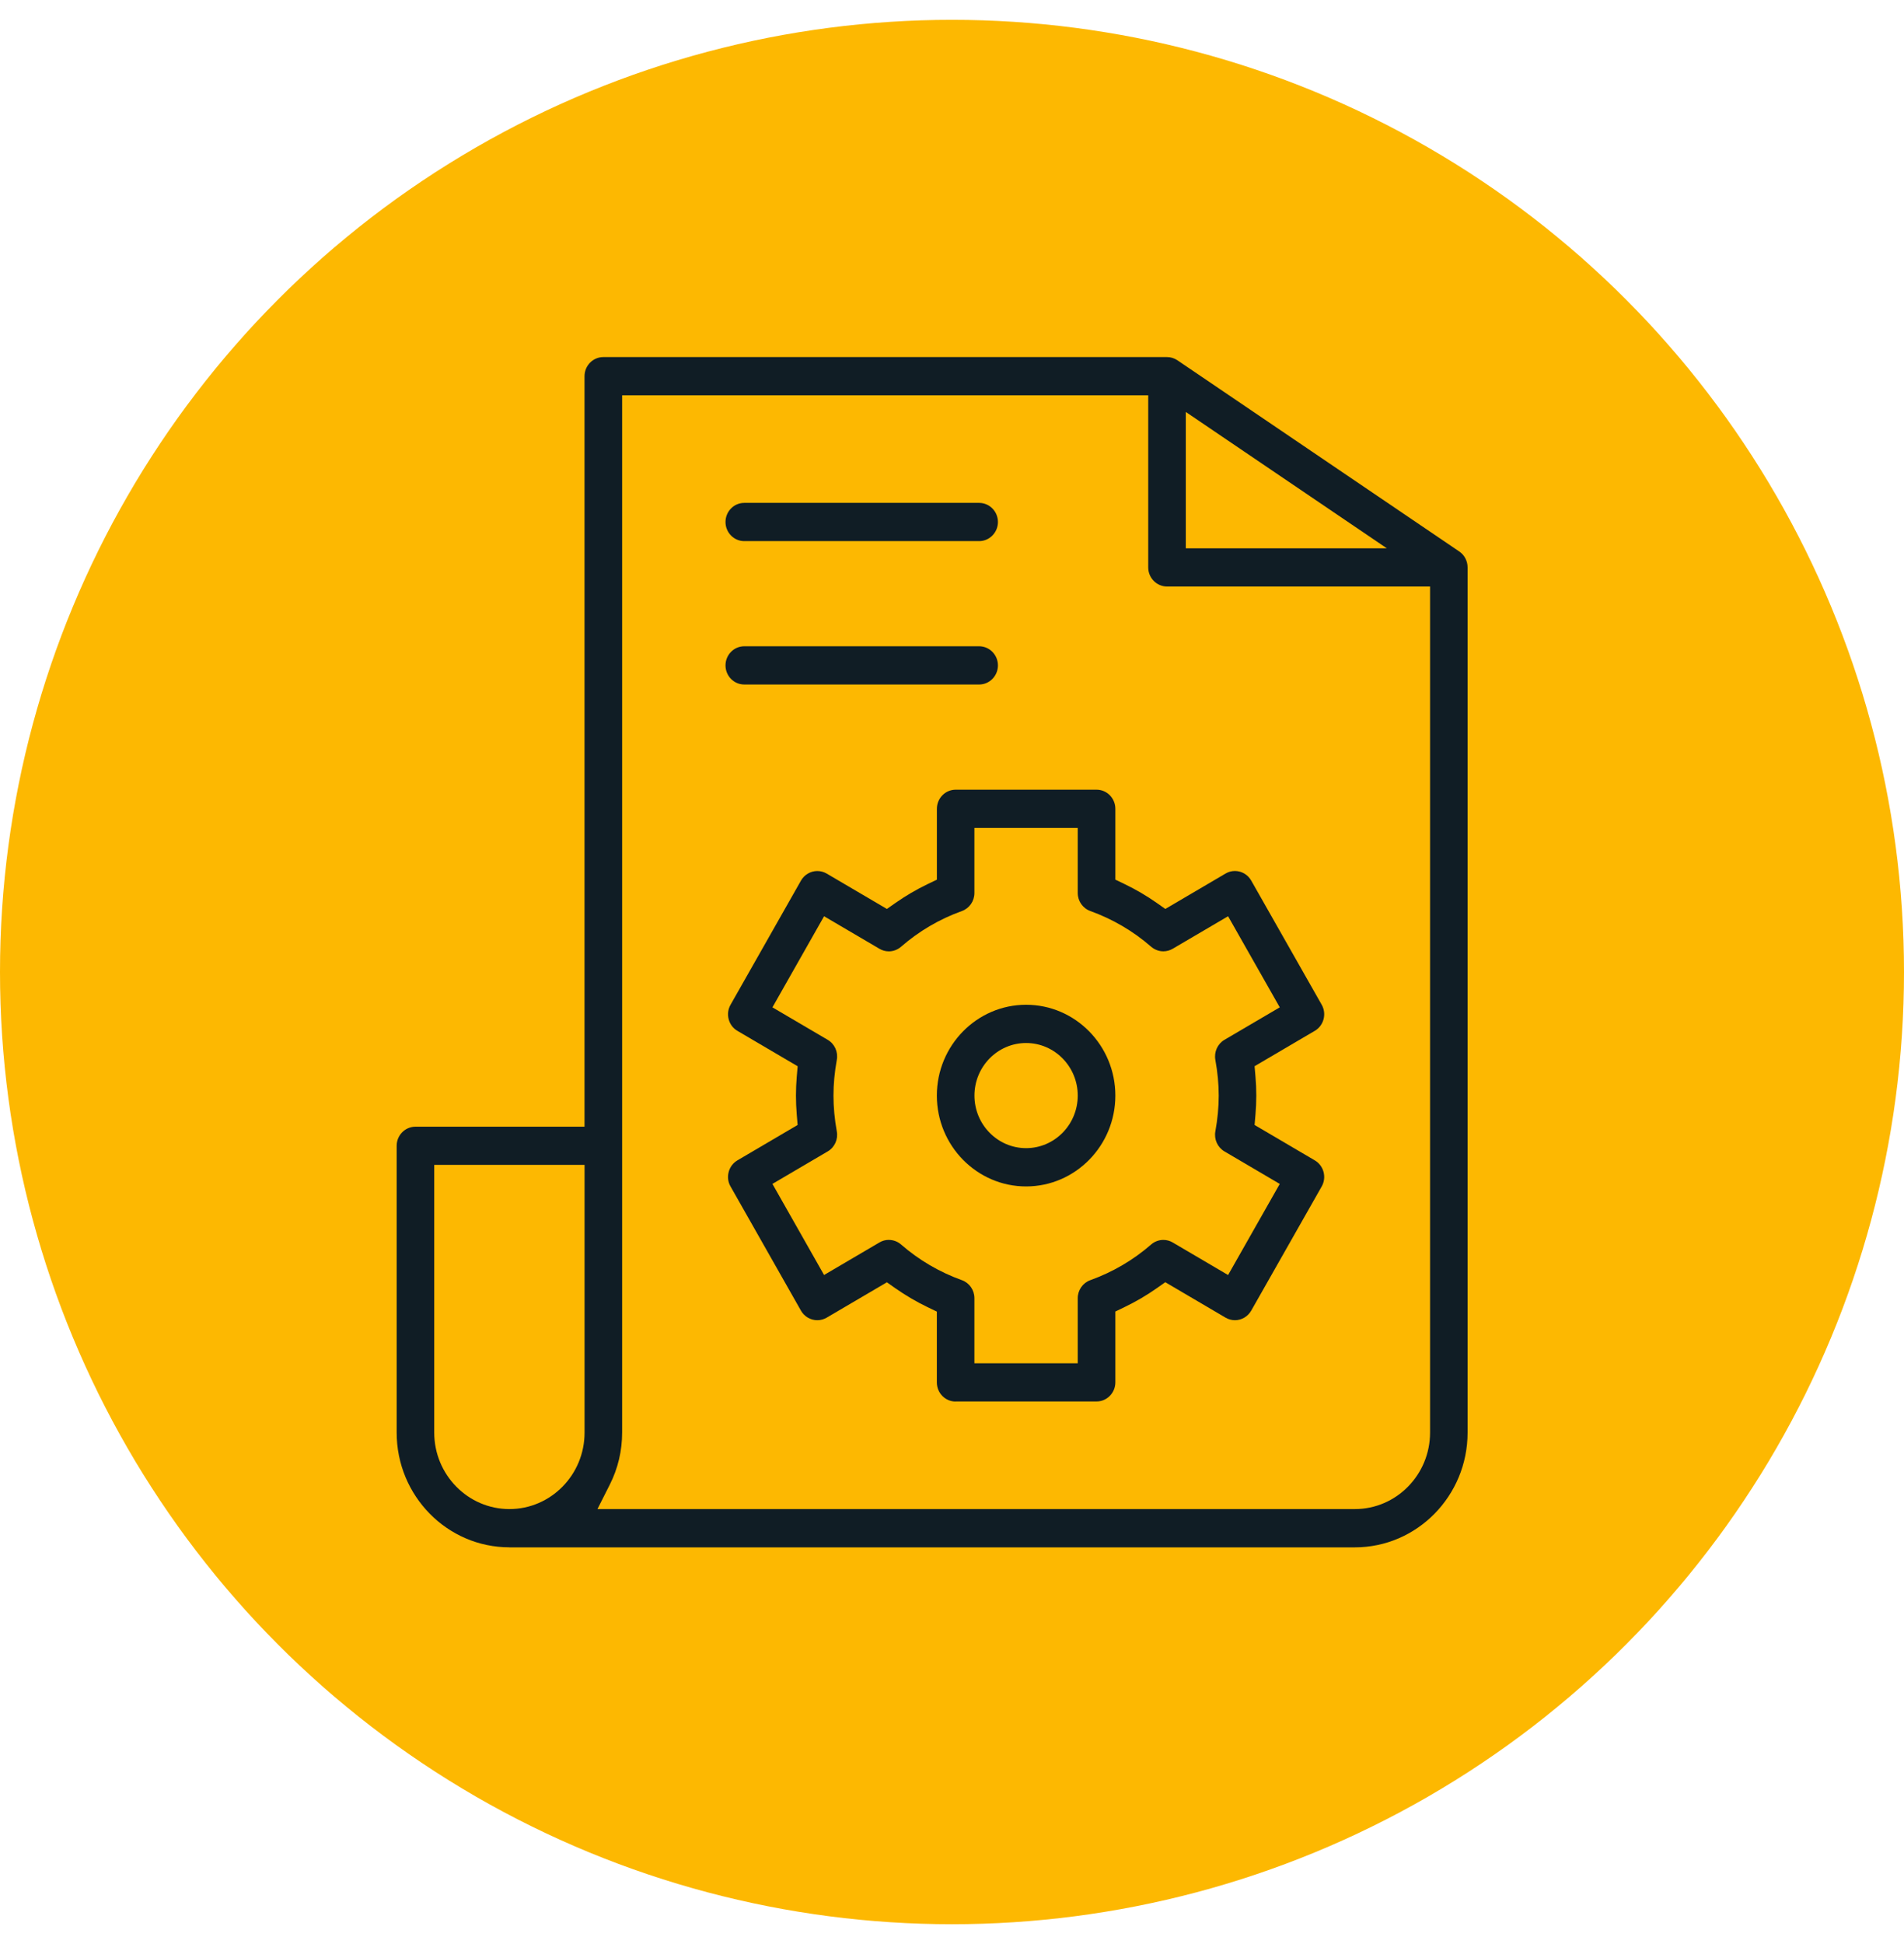
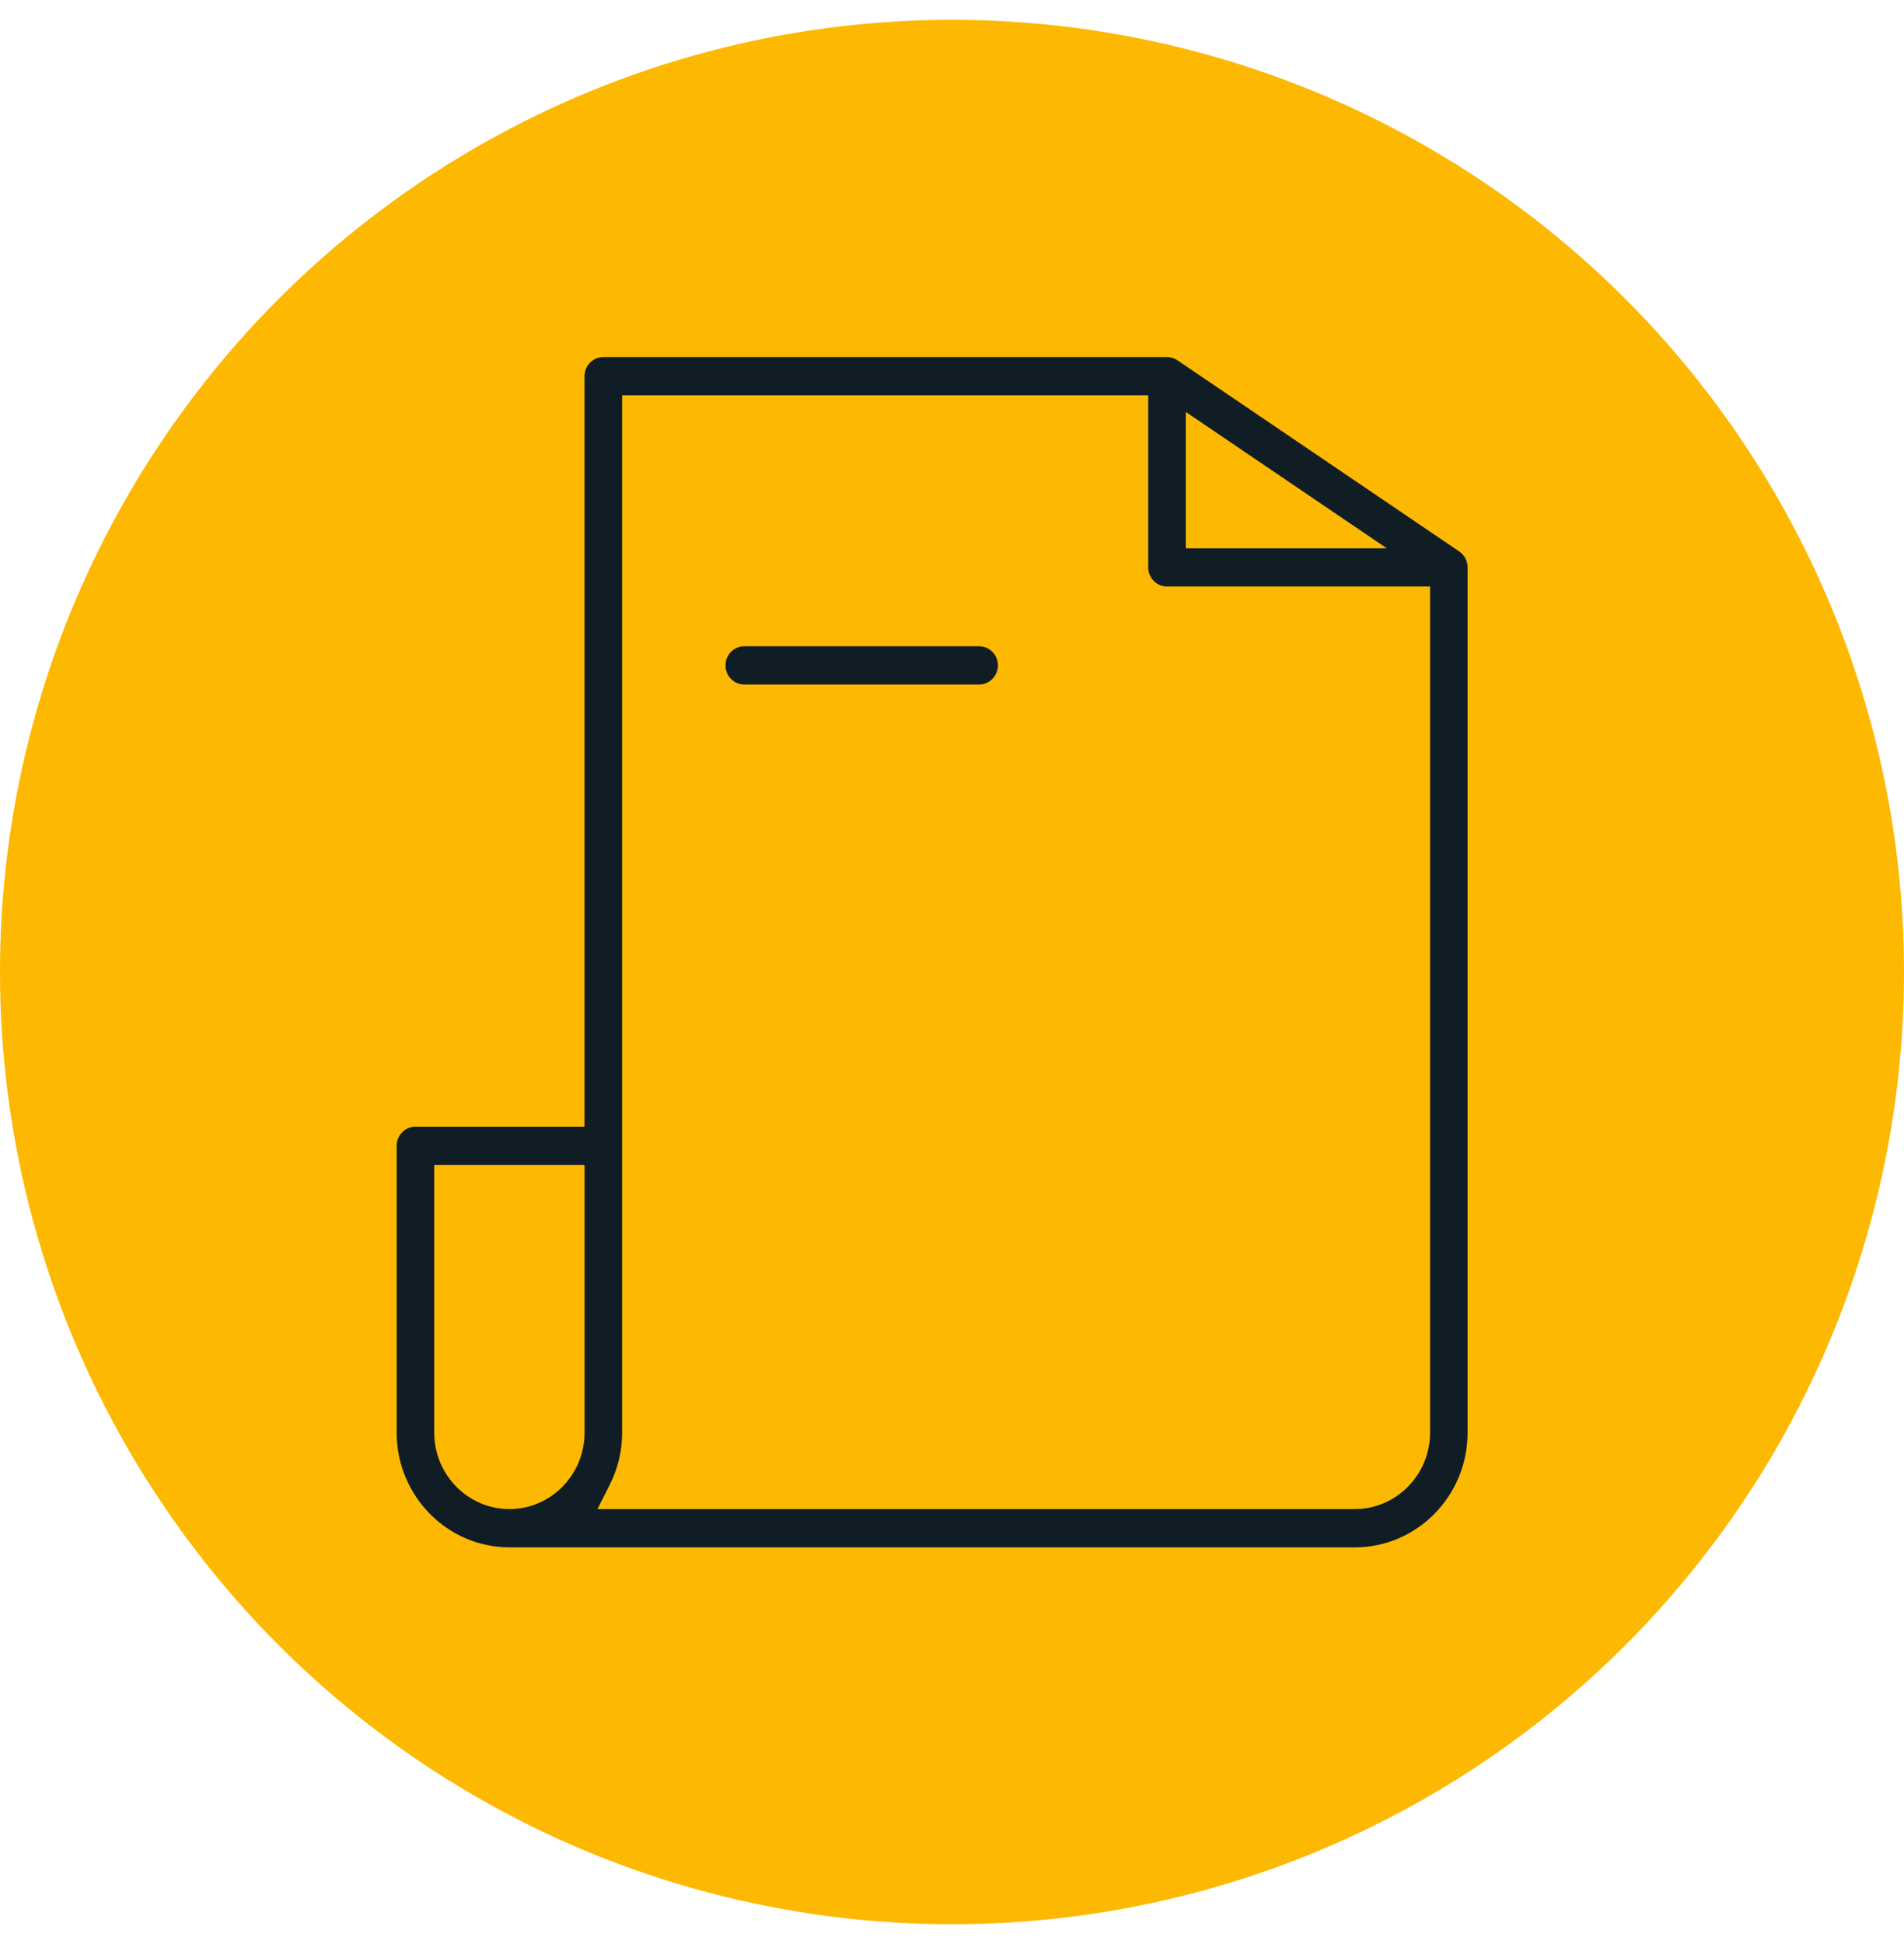
<svg xmlns="http://www.w3.org/2000/svg" width="48" height="49" viewBox="0 0 48 49" fill="none">
  <circle cx="24" cy="24.5" r="24" fill="#FDB801" />
  <g clip-path="url(#clip0_8505_1882)">
    <path d="M12.842 39C11.275 39 10 37.703 10 36.108V28.88C10 28.614 10.213 28.398 10.474 28.398H14.736V9.482C14.736 9.216 14.949 9 15.21 9H29.42C29.514 9 29.604 9.028 29.683 9.081L36.788 13.9C36.92 13.99 36.998 14.14 36.998 14.302V36.109C36.998 37.704 35.724 39.001 34.156 39.001H12.842V39ZM15.684 36.108C15.684 36.569 15.579 37.011 15.372 37.422L15.062 38.036H34.157C35.201 38.036 36.052 37.172 36.052 36.108V14.783H29.421C29.16 14.783 28.947 14.567 28.947 14.302V9.964H15.684V36.108ZM10.947 36.108C10.947 37.171 11.797 38.036 12.842 38.036C13.887 38.036 14.737 37.172 14.737 36.108V29.361H10.947V36.108ZM29.894 13.82H34.962L29.894 10.383V13.82Z" fill="#101D25" />
    <path d="M18.763 17.253C18.502 17.253 18.29 17.037 18.29 16.771C18.29 16.506 18.502 16.289 18.763 16.289H24.684C24.945 16.289 25.158 16.506 25.158 16.771C25.158 17.037 24.945 17.253 24.684 17.253H18.763Z" fill="#101D25" />
-     <path d="M18.763 13.639C18.502 13.639 18.29 13.422 18.29 13.157C18.29 12.891 18.502 12.675 18.763 12.675H24.684C24.945 12.675 25.158 12.891 25.158 13.157C25.158 13.422 24.945 13.639 24.684 13.639H18.763Z" fill="#101D25" />
-     <path d="M25.868 29.904C24.628 29.904 23.618 28.877 23.618 27.614C23.618 26.352 24.627 25.325 25.868 25.325C27.109 25.325 28.118 26.352 28.118 27.614C28.118 28.877 27.109 29.904 25.868 29.904ZM25.868 26.289C25.15 26.289 24.566 26.884 24.566 27.614C24.566 28.345 25.15 28.939 25.868 28.939C26.586 28.939 27.17 28.345 27.17 27.614C27.17 26.884 26.586 26.289 25.868 26.289Z" fill="#101D25" />
-     <path d="M24.091 35.326C23.83 35.326 23.618 35.11 23.618 34.844V33.059L23.381 32.945C23.101 32.81 22.829 32.65 22.574 32.472L22.359 32.32L20.84 33.212C20.768 33.254 20.686 33.276 20.604 33.276C20.435 33.276 20.277 33.184 20.193 33.036L18.417 29.905C18.353 29.794 18.337 29.664 18.37 29.54C18.402 29.416 18.481 29.312 18.59 29.247L20.108 28.355L20.086 28.088C20.073 27.93 20.066 27.771 20.066 27.615C20.066 27.459 20.073 27.299 20.086 27.142L20.109 26.875L18.591 25.983C18.481 25.919 18.402 25.815 18.37 25.69C18.337 25.566 18.354 25.436 18.417 25.325L20.193 22.195C20.278 22.046 20.436 21.954 20.604 21.954C20.686 21.954 20.768 21.976 20.84 22.018L22.359 22.91L22.574 22.759C22.829 22.58 23.101 22.421 23.381 22.286L23.619 22.172V20.386C23.619 20.12 23.831 19.904 24.092 19.904H27.645C27.906 19.904 28.118 20.12 28.118 20.386V22.171L28.355 22.285C28.636 22.42 28.907 22.579 29.162 22.758L29.378 22.91L30.896 22.018C30.969 21.975 31.048 21.953 31.132 21.953C31.302 21.953 31.459 22.046 31.543 22.194L33.32 25.324C33.451 25.554 33.372 25.85 33.146 25.982L31.628 26.874L31.651 27.141C31.665 27.299 31.671 27.458 31.671 27.614C31.671 27.771 31.664 27.93 31.651 28.087L31.628 28.355L33.146 29.247C33.372 29.38 33.451 29.675 33.32 29.905L31.543 33.035C31.458 33.183 31.302 33.276 31.132 33.276C31.05 33.276 30.968 33.253 30.896 33.211L29.377 32.318L29.161 32.47C28.907 32.649 28.636 32.807 28.354 32.943L28.118 33.057V34.842C28.118 35.108 27.905 35.324 27.644 35.324H24.091V35.326ZM22.408 31.252C22.521 31.252 22.631 31.293 22.716 31.368C23.168 31.761 23.684 32.063 24.25 32.267C24.439 32.335 24.565 32.518 24.565 32.721V34.361H27.17V32.721C27.17 32.518 27.297 32.335 27.486 32.267C28.052 32.063 28.568 31.761 29.02 31.368C29.105 31.293 29.215 31.252 29.328 31.252C29.411 31.252 29.493 31.274 29.565 31.317L30.96 32.137L32.263 29.841L30.868 29.021C30.695 28.919 30.603 28.717 30.639 28.517C30.696 28.202 30.724 27.907 30.724 27.615C30.724 27.323 30.696 27.028 30.639 26.714C30.603 26.514 30.695 26.311 30.868 26.209L32.263 25.39L30.96 23.094L29.565 23.913C29.493 23.955 29.411 23.978 29.328 23.978C29.215 23.978 29.106 23.936 29.02 23.862C28.568 23.469 28.052 23.166 27.486 22.962C27.297 22.894 27.17 22.712 27.17 22.508V20.868H24.565V22.509C24.565 22.712 24.438 22.895 24.249 22.963C23.683 23.166 23.167 23.47 22.715 23.863C22.63 23.937 22.52 23.979 22.407 23.979C22.324 23.979 22.243 23.956 22.171 23.914L20.775 23.094L19.473 25.39L20.867 26.209C21.041 26.311 21.133 26.514 21.096 26.714C21.039 27.029 21.012 27.323 21.012 27.615C21.012 27.907 21.039 28.203 21.096 28.517C21.133 28.717 21.041 28.919 20.867 29.021L19.473 29.84L20.775 32.136L22.171 31.316C22.243 31.273 22.324 31.251 22.407 31.251L22.408 31.252Z" fill="#101D25" />
  </g>
  <defs>
    <clipPath id="clip0_8505_1882">
      <rect width="27" height="30" fill="white" transform="translate(10 9)" />
    </clipPath>
  </defs>
</svg>